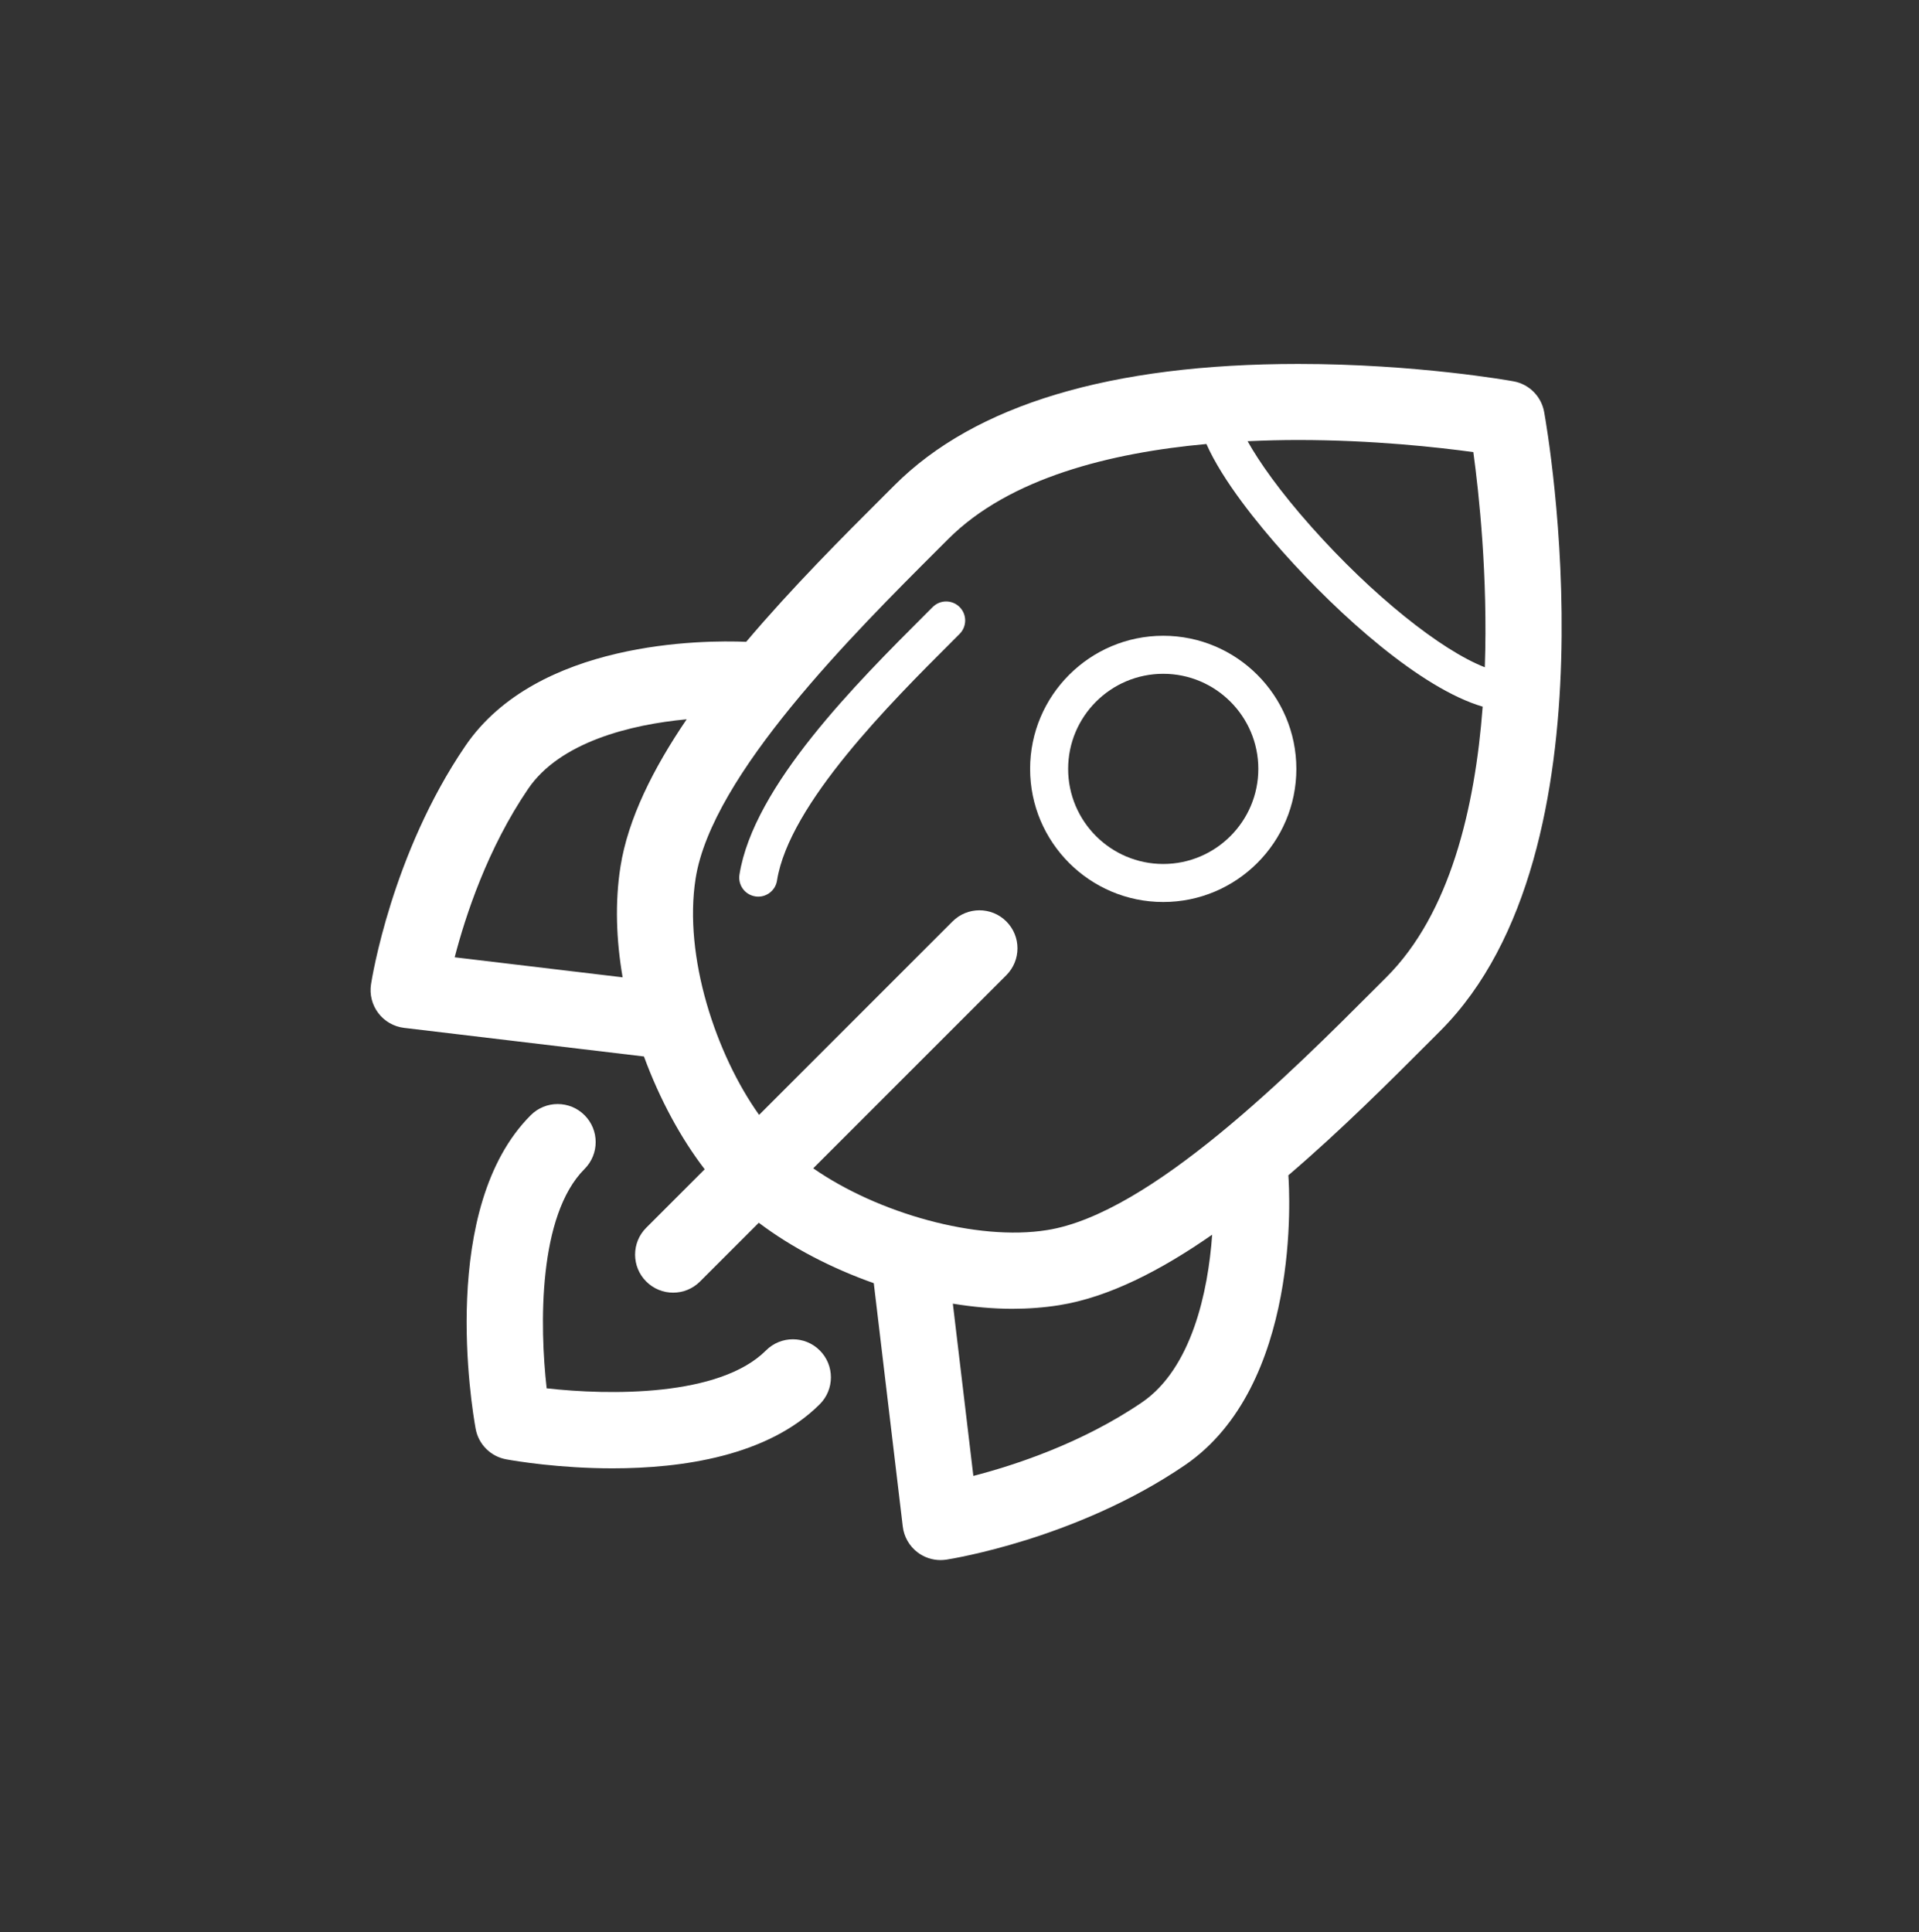
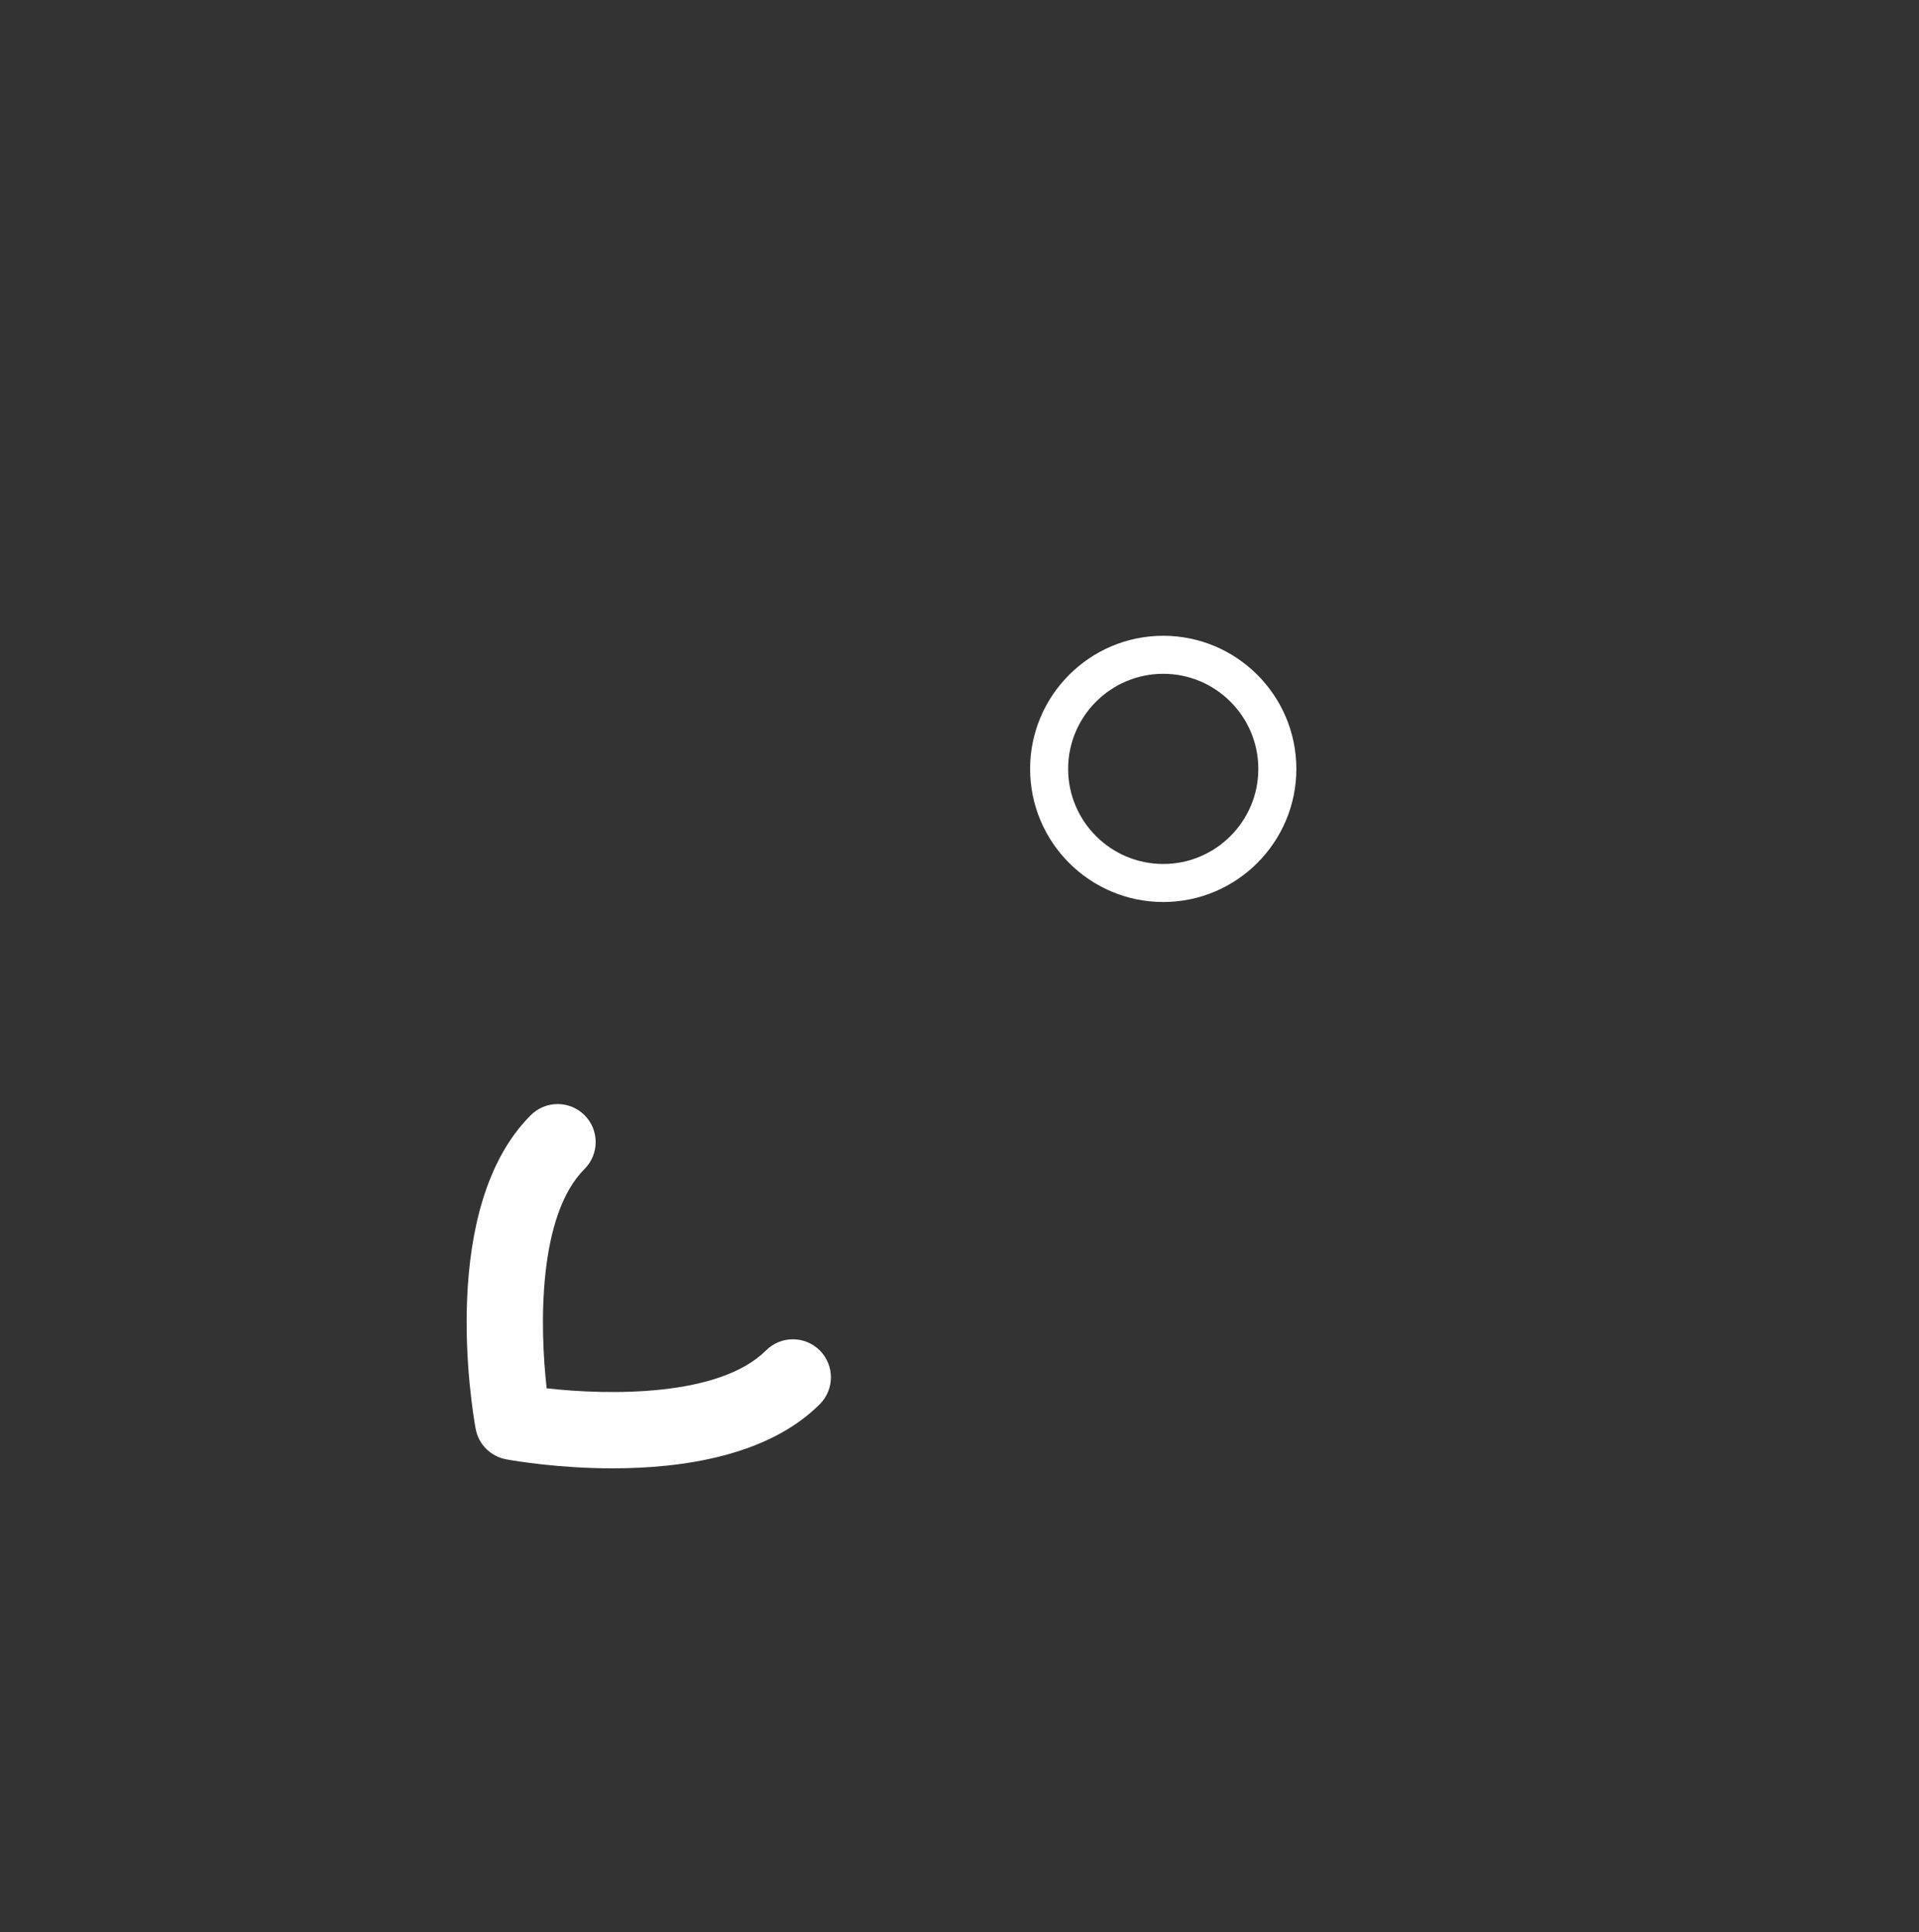
<svg xmlns="http://www.w3.org/2000/svg" width="145" height="146" viewBox="0 0 145 146" fill="none">
  <rect x="0" y="0" width="145" height="146" fill="#333333" stroke="none" />
  <g id="rocket-svgrepo-com 1">
    <g id="Group">
-       <path id="Vector" d="M116.676 31.13C116.464 29.95 115.54 29.026 114.36 28.813C114.064 28.759 106.994 27.5 98.096 27.5C83.935 27.5 73.672 30.581 67.597 36.658L66.825 37.428C63.682 40.565 59.854 44.392 56.382 48.497C53.144 48.363 40.596 48.395 35.163 56.362C29.599 64.521 28.094 73.978 28.034 74.376C27.915 75.146 28.114 75.932 28.586 76.553C29.057 77.173 29.76 77.576 30.533 77.668L48.657 79.83C49.846 83.066 51.456 86.026 53.247 88.354L48.83 92.77C47.707 93.892 47.707 95.712 48.83 96.834C49.392 97.396 50.126 97.676 50.861 97.676C51.597 97.676 52.332 97.396 52.893 96.834L57.334 92.394C59.792 94.252 62.819 95.827 66.023 96.96L68.214 115.349C68.306 116.124 68.71 116.827 69.329 117.298C69.834 117.68 70.443 117.883 71.068 117.883C71.215 117.883 71.36 117.871 71.507 117.85C71.905 117.788 81.36 116.282 89.52 110.719C98.325 104.716 97.437 90.017 97.348 88.808C101.305 85.426 104.989 81.742 108.027 78.699L108.832 77.893C122.479 64.246 116.919 32.476 116.676 31.13ZM111.325 34.163C111.748 37.253 112.43 43.538 112.193 50.42C108.881 49.132 103.702 44.998 99.078 39.798C96.698 37.122 95.149 34.91 94.268 33.34C95.586 33.278 96.872 33.248 98.095 33.248C103.745 33.248 108.693 33.801 111.325 34.163ZM34.356 72.335C35.166 69.214 36.838 64.108 39.91 59.601C42.32 56.067 47.646 54.745 51.886 54.351C49.35 58.079 47.452 61.877 46.883 65.484C46.457 68.189 46.563 71.04 47.046 73.848L34.356 72.335ZM86.281 105.97C81.772 109.044 76.667 110.717 73.547 111.524L71.997 98.508C73.521 98.758 75.03 98.895 76.483 98.895C77.709 98.895 78.901 98.804 80.028 98.624C83.77 98.031 87.724 95.989 91.591 93.296C91.287 97.627 90.032 103.414 86.281 105.97ZM104.767 73.829L103.958 74.638C97.585 81.023 86.918 91.711 79.125 92.947C73.819 93.803 66.318 91.669 61.448 88.28L76.039 73.689C77.161 72.566 77.161 70.747 76.039 69.625C74.916 68.503 73.097 68.503 71.975 69.625L57.357 84.243C54.103 79.675 51.632 72.288 52.562 66.376C53.794 58.557 64.493 47.876 70.884 41.496L71.659 40.722C76.287 36.094 83.961 34.206 91.157 33.55C92.384 36.332 95.09 39.64 96.931 41.707C101.212 46.523 107.381 52.031 112.031 53.396C111.452 61.081 109.558 69.039 104.767 73.829Z" fill="white" />
-       <path id="Vector_2" d="M70.475 45.869L69.923 46.421C64.749 51.587 56.93 59.392 55.874 66.09C55.749 66.875 56.285 67.61 57.068 67.734C57.144 67.747 57.219 67.753 57.294 67.753C57.988 67.753 58.6 67.247 58.711 66.54C59.623 60.765 67.341 53.058 71.954 48.454L72.507 47.901C73.069 47.339 73.069 46.431 72.507 45.869C71.945 45.307 71.036 45.307 70.475 45.869Z" fill="white" />
      <path id="Vector_3" d="M57.878 102.042C54.364 105.556 46.01 105.436 41.306 104.904C40.773 100.198 40.653 91.845 44.168 88.33C45.29 87.209 45.29 85.388 44.168 84.266C43.046 83.144 41.227 83.144 40.104 84.266C33.148 91.221 35.633 106.263 35.939 107.955C36.151 109.135 37.075 110.059 38.255 110.271C38.992 110.405 42.257 110.951 46.285 110.951C51.51 110.951 58.015 110.033 61.942 106.105C63.064 104.985 63.064 103.164 61.942 102.042C60.82 100.919 59.001 100.919 57.878 102.042Z" fill="white" />
      <path id="Vector_4" d="M87.894 48.04C82.349 48.04 77.835 52.554 77.835 58.099C77.835 63.644 82.347 68.158 87.894 68.158C93.441 68.158 97.953 63.644 97.953 58.099C97.953 52.554 93.441 48.04 87.894 48.04ZM87.894 65.284C83.932 65.284 80.709 62.061 80.709 58.099C80.709 54.137 83.932 50.914 87.894 50.914C91.856 50.914 95.079 54.137 95.079 58.099C95.079 62.061 91.856 65.284 87.894 65.284Z" fill="white" />
    </g>
  </g>
</svg>